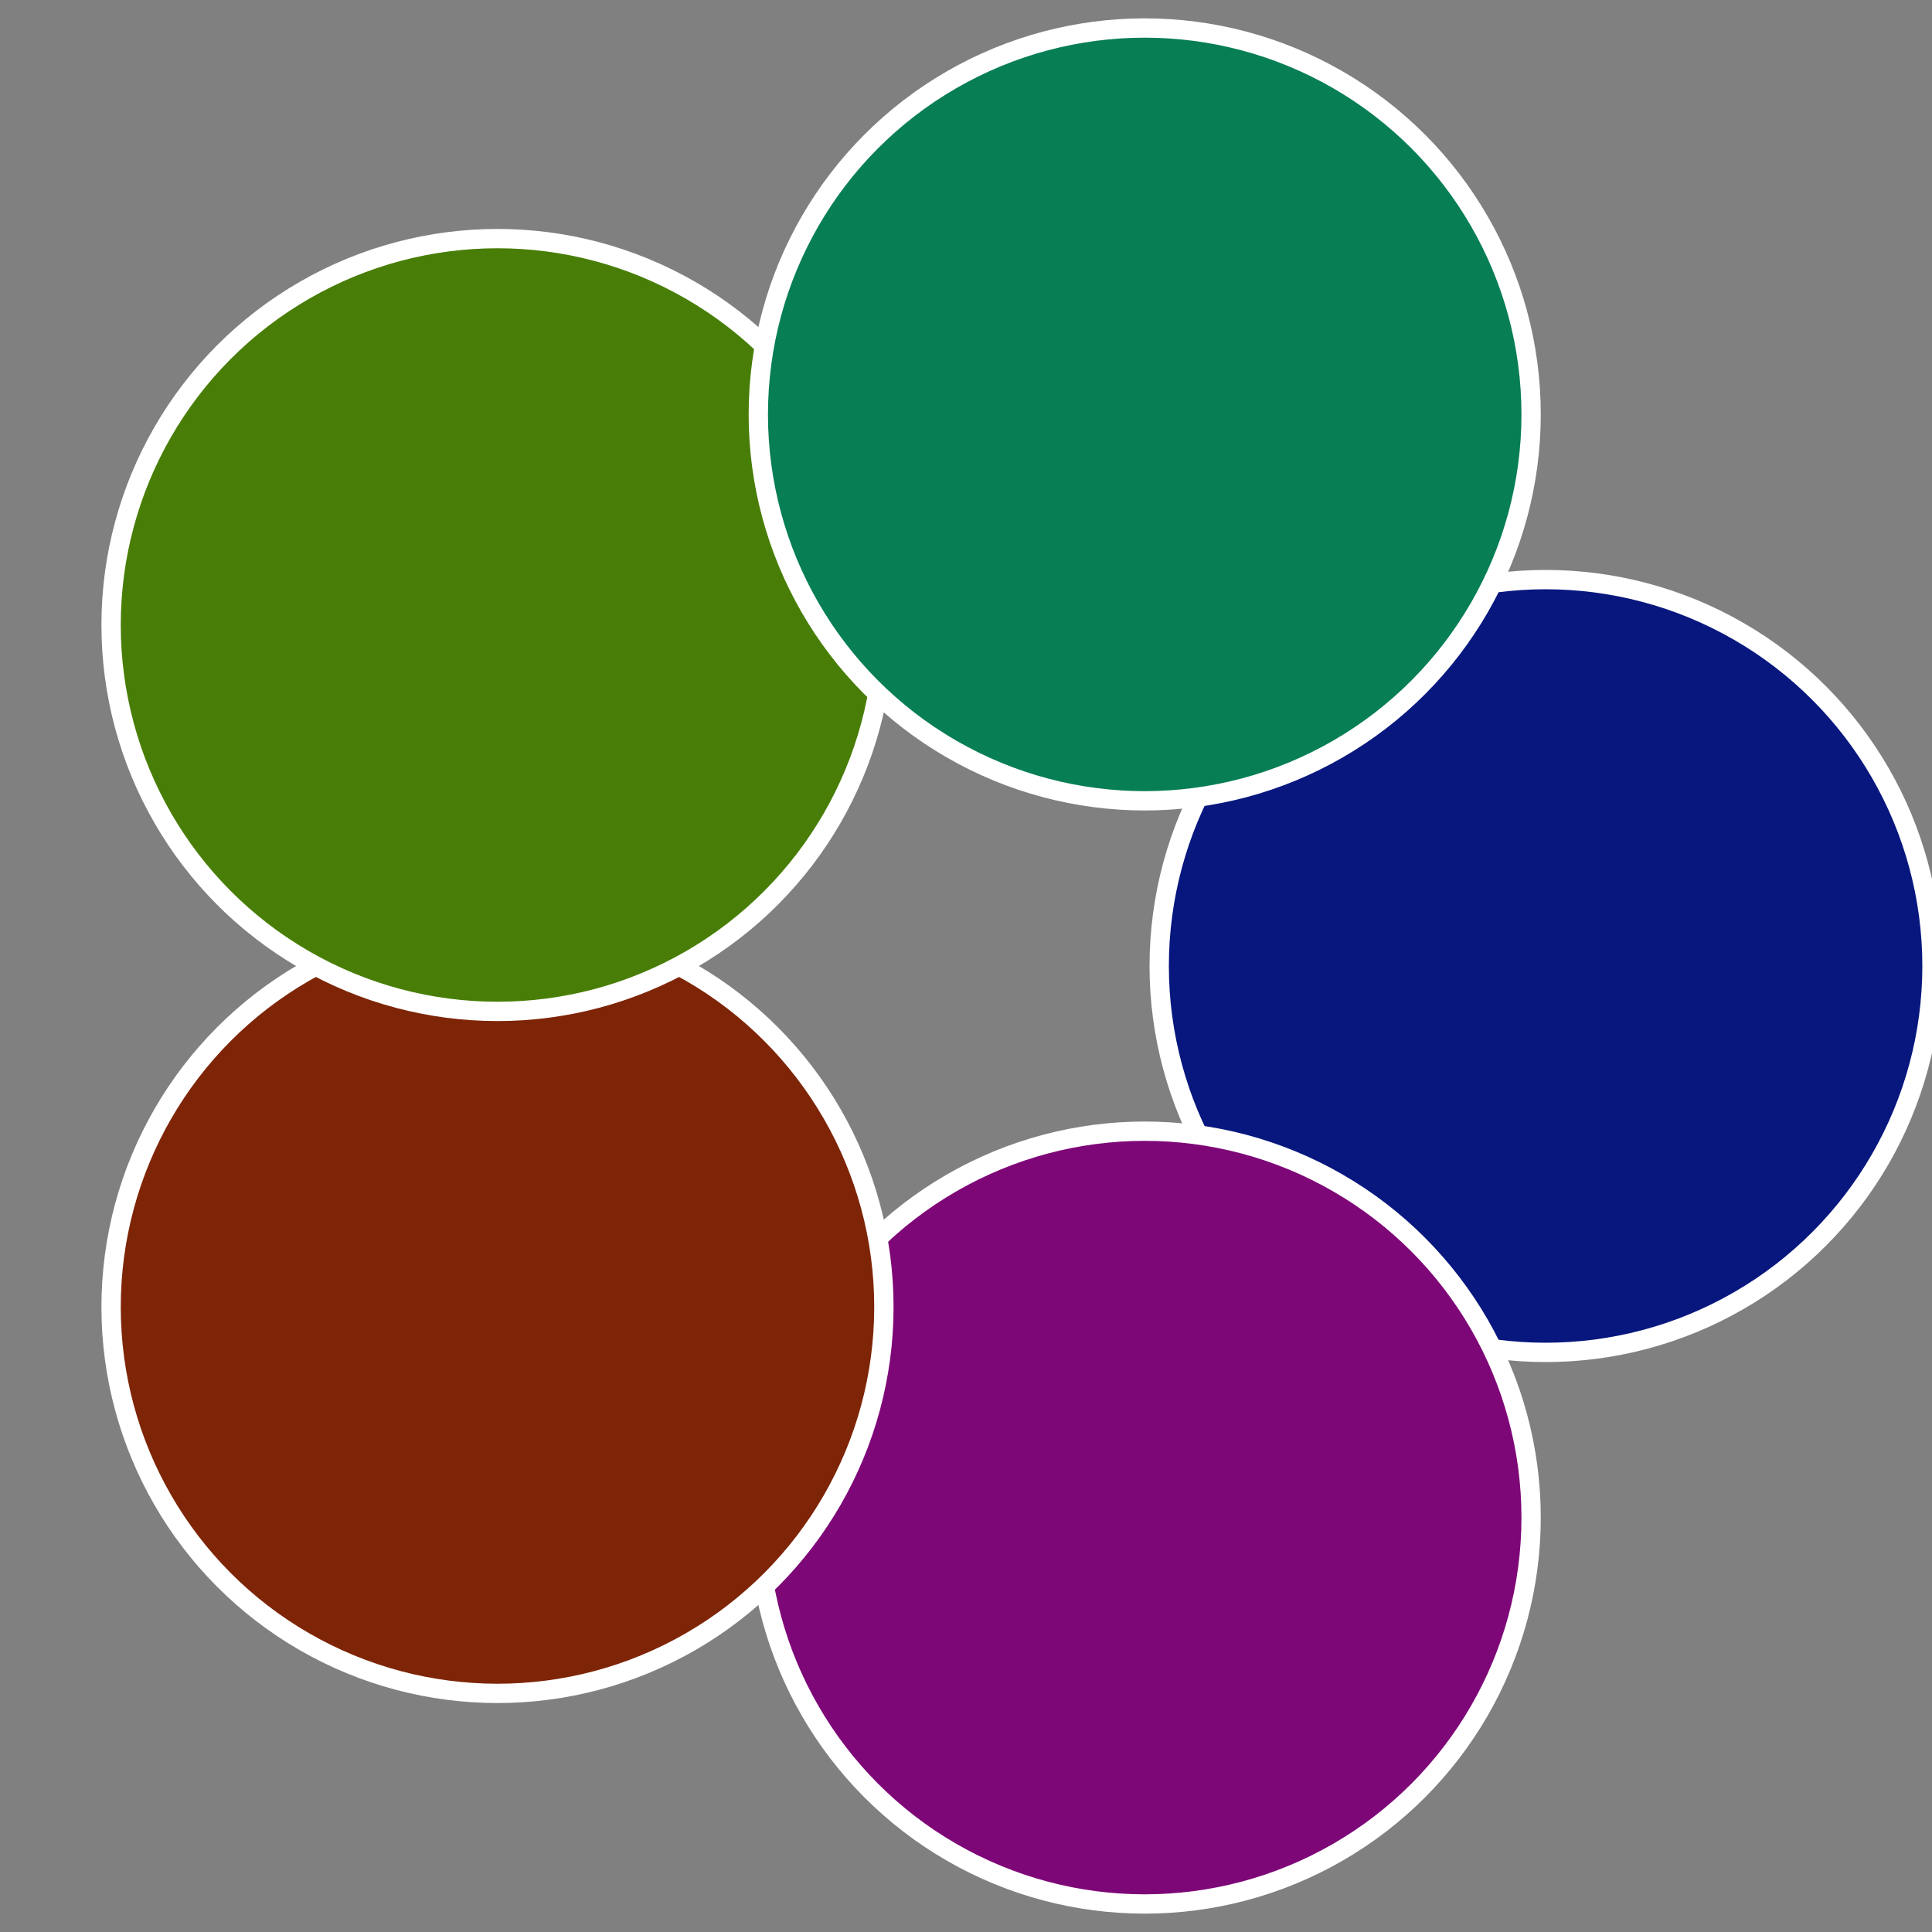
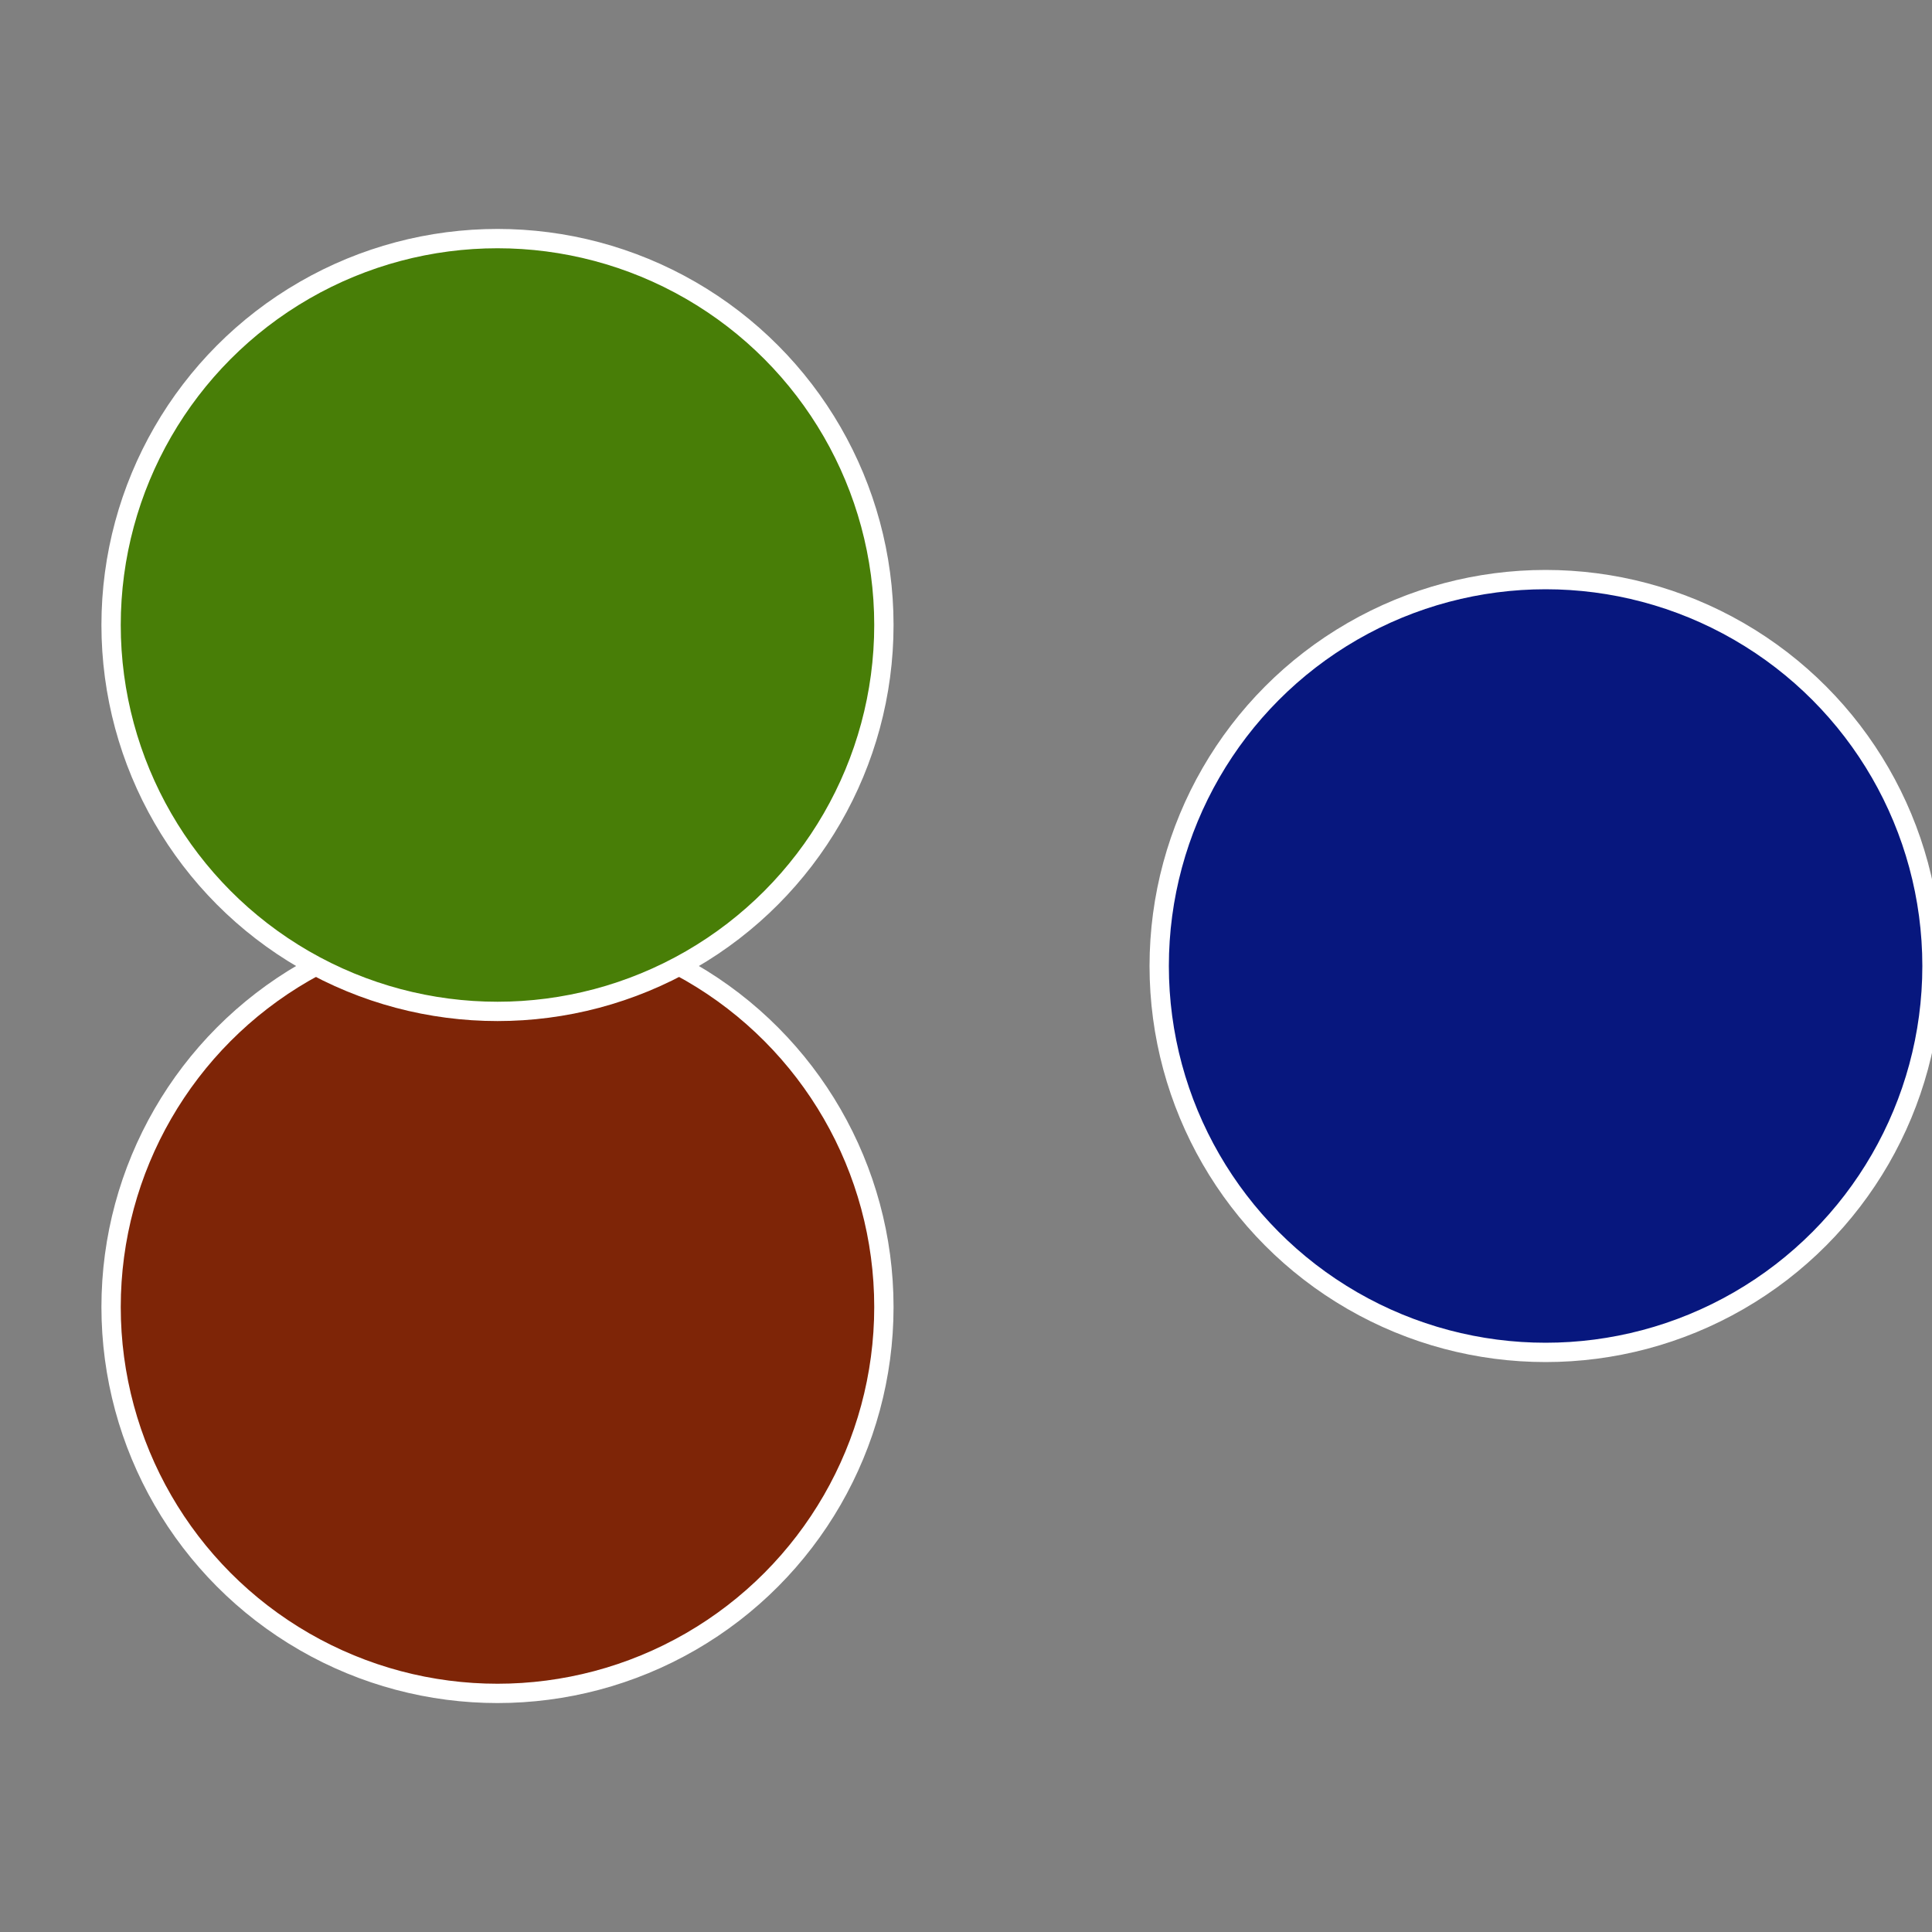
<svg xmlns="http://www.w3.org/2000/svg" width="500" height="500" viewBox="-1 -1 2 2">
  <rect x="-1" y="-1" width="2" height="2" fill="#808080" stroke="none" />
  <circle cx="0.6" cy="0" r="0.4" fill="#07177e" stroke="#fff" stroke-width="1%" />
-   <circle cx="0.185" cy="0.571" r="0.4" fill="#7e0778" stroke="#fff" stroke-width="1%" />
  <circle cx="-0.485" cy="0.353" r="0.4" fill="#7e2507" stroke="#fff" stroke-width="1%" />
  <circle cx="-0.485" cy="-0.353" r="0.4" fill="#487e07" stroke="#fff" stroke-width="1%" />
-   <circle cx="0.185" cy="-0.571" r="0.4" fill="#077e54" stroke="#fff" stroke-width="1%" />
</svg>